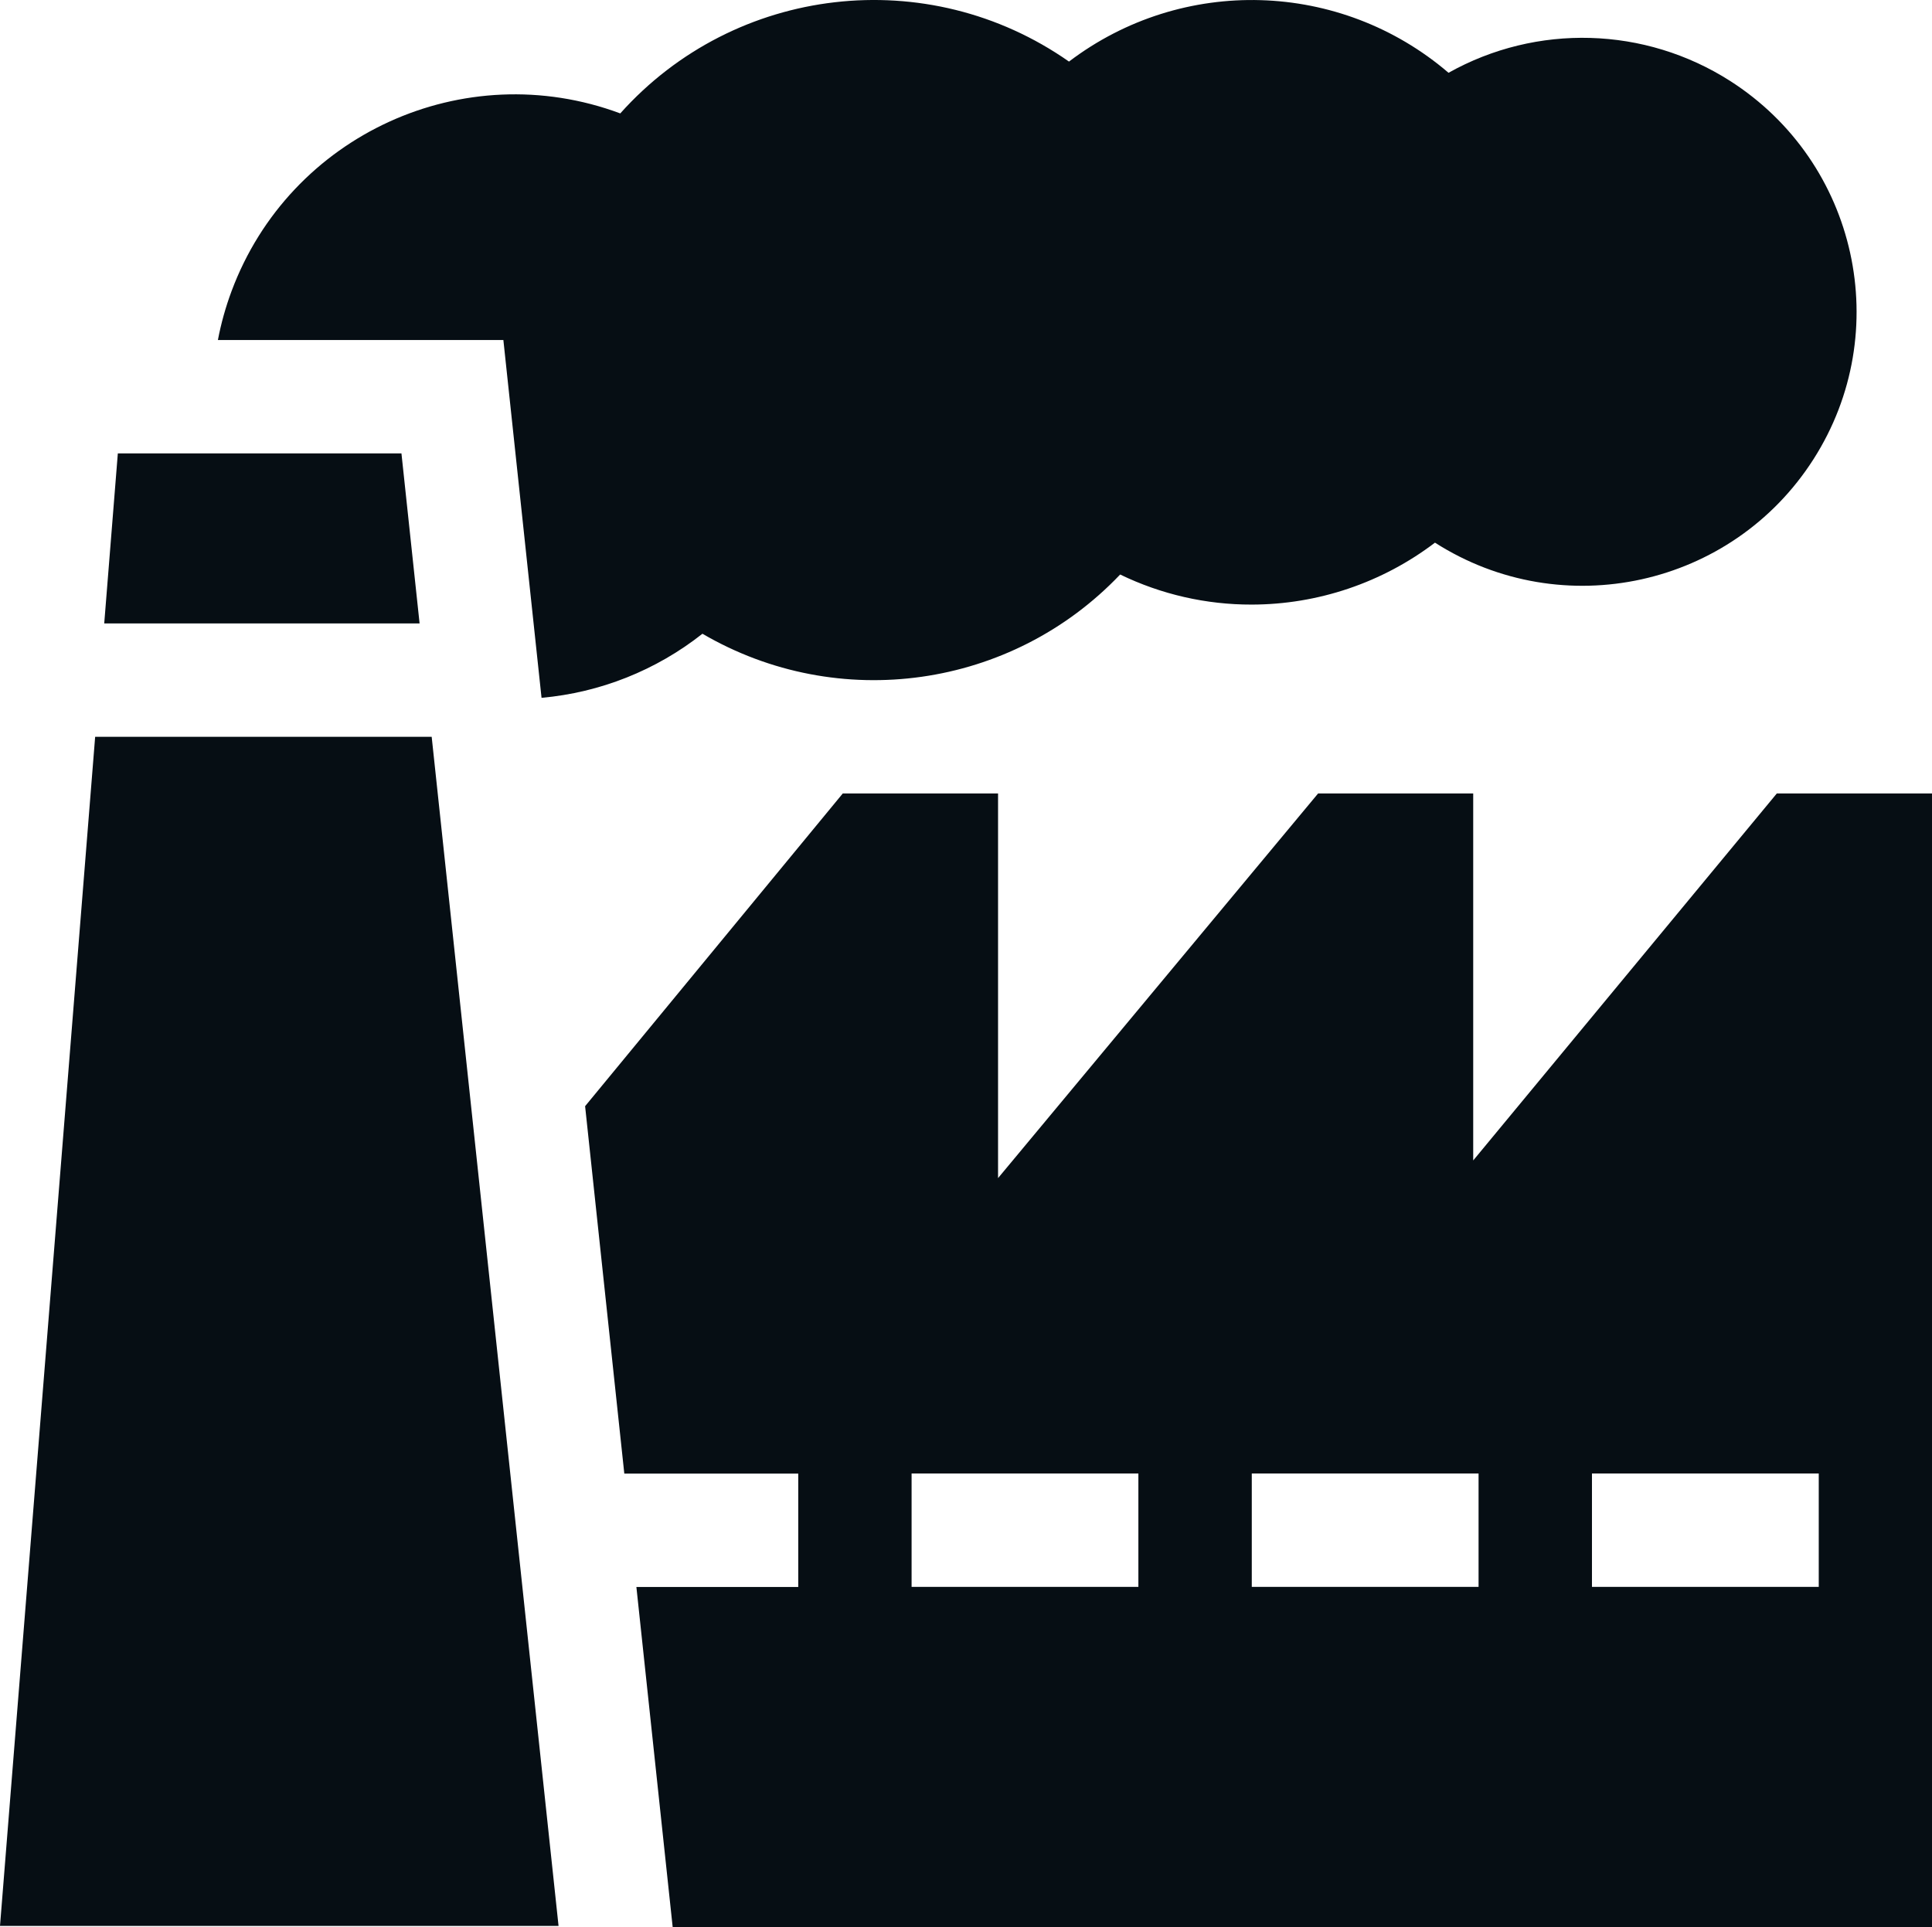
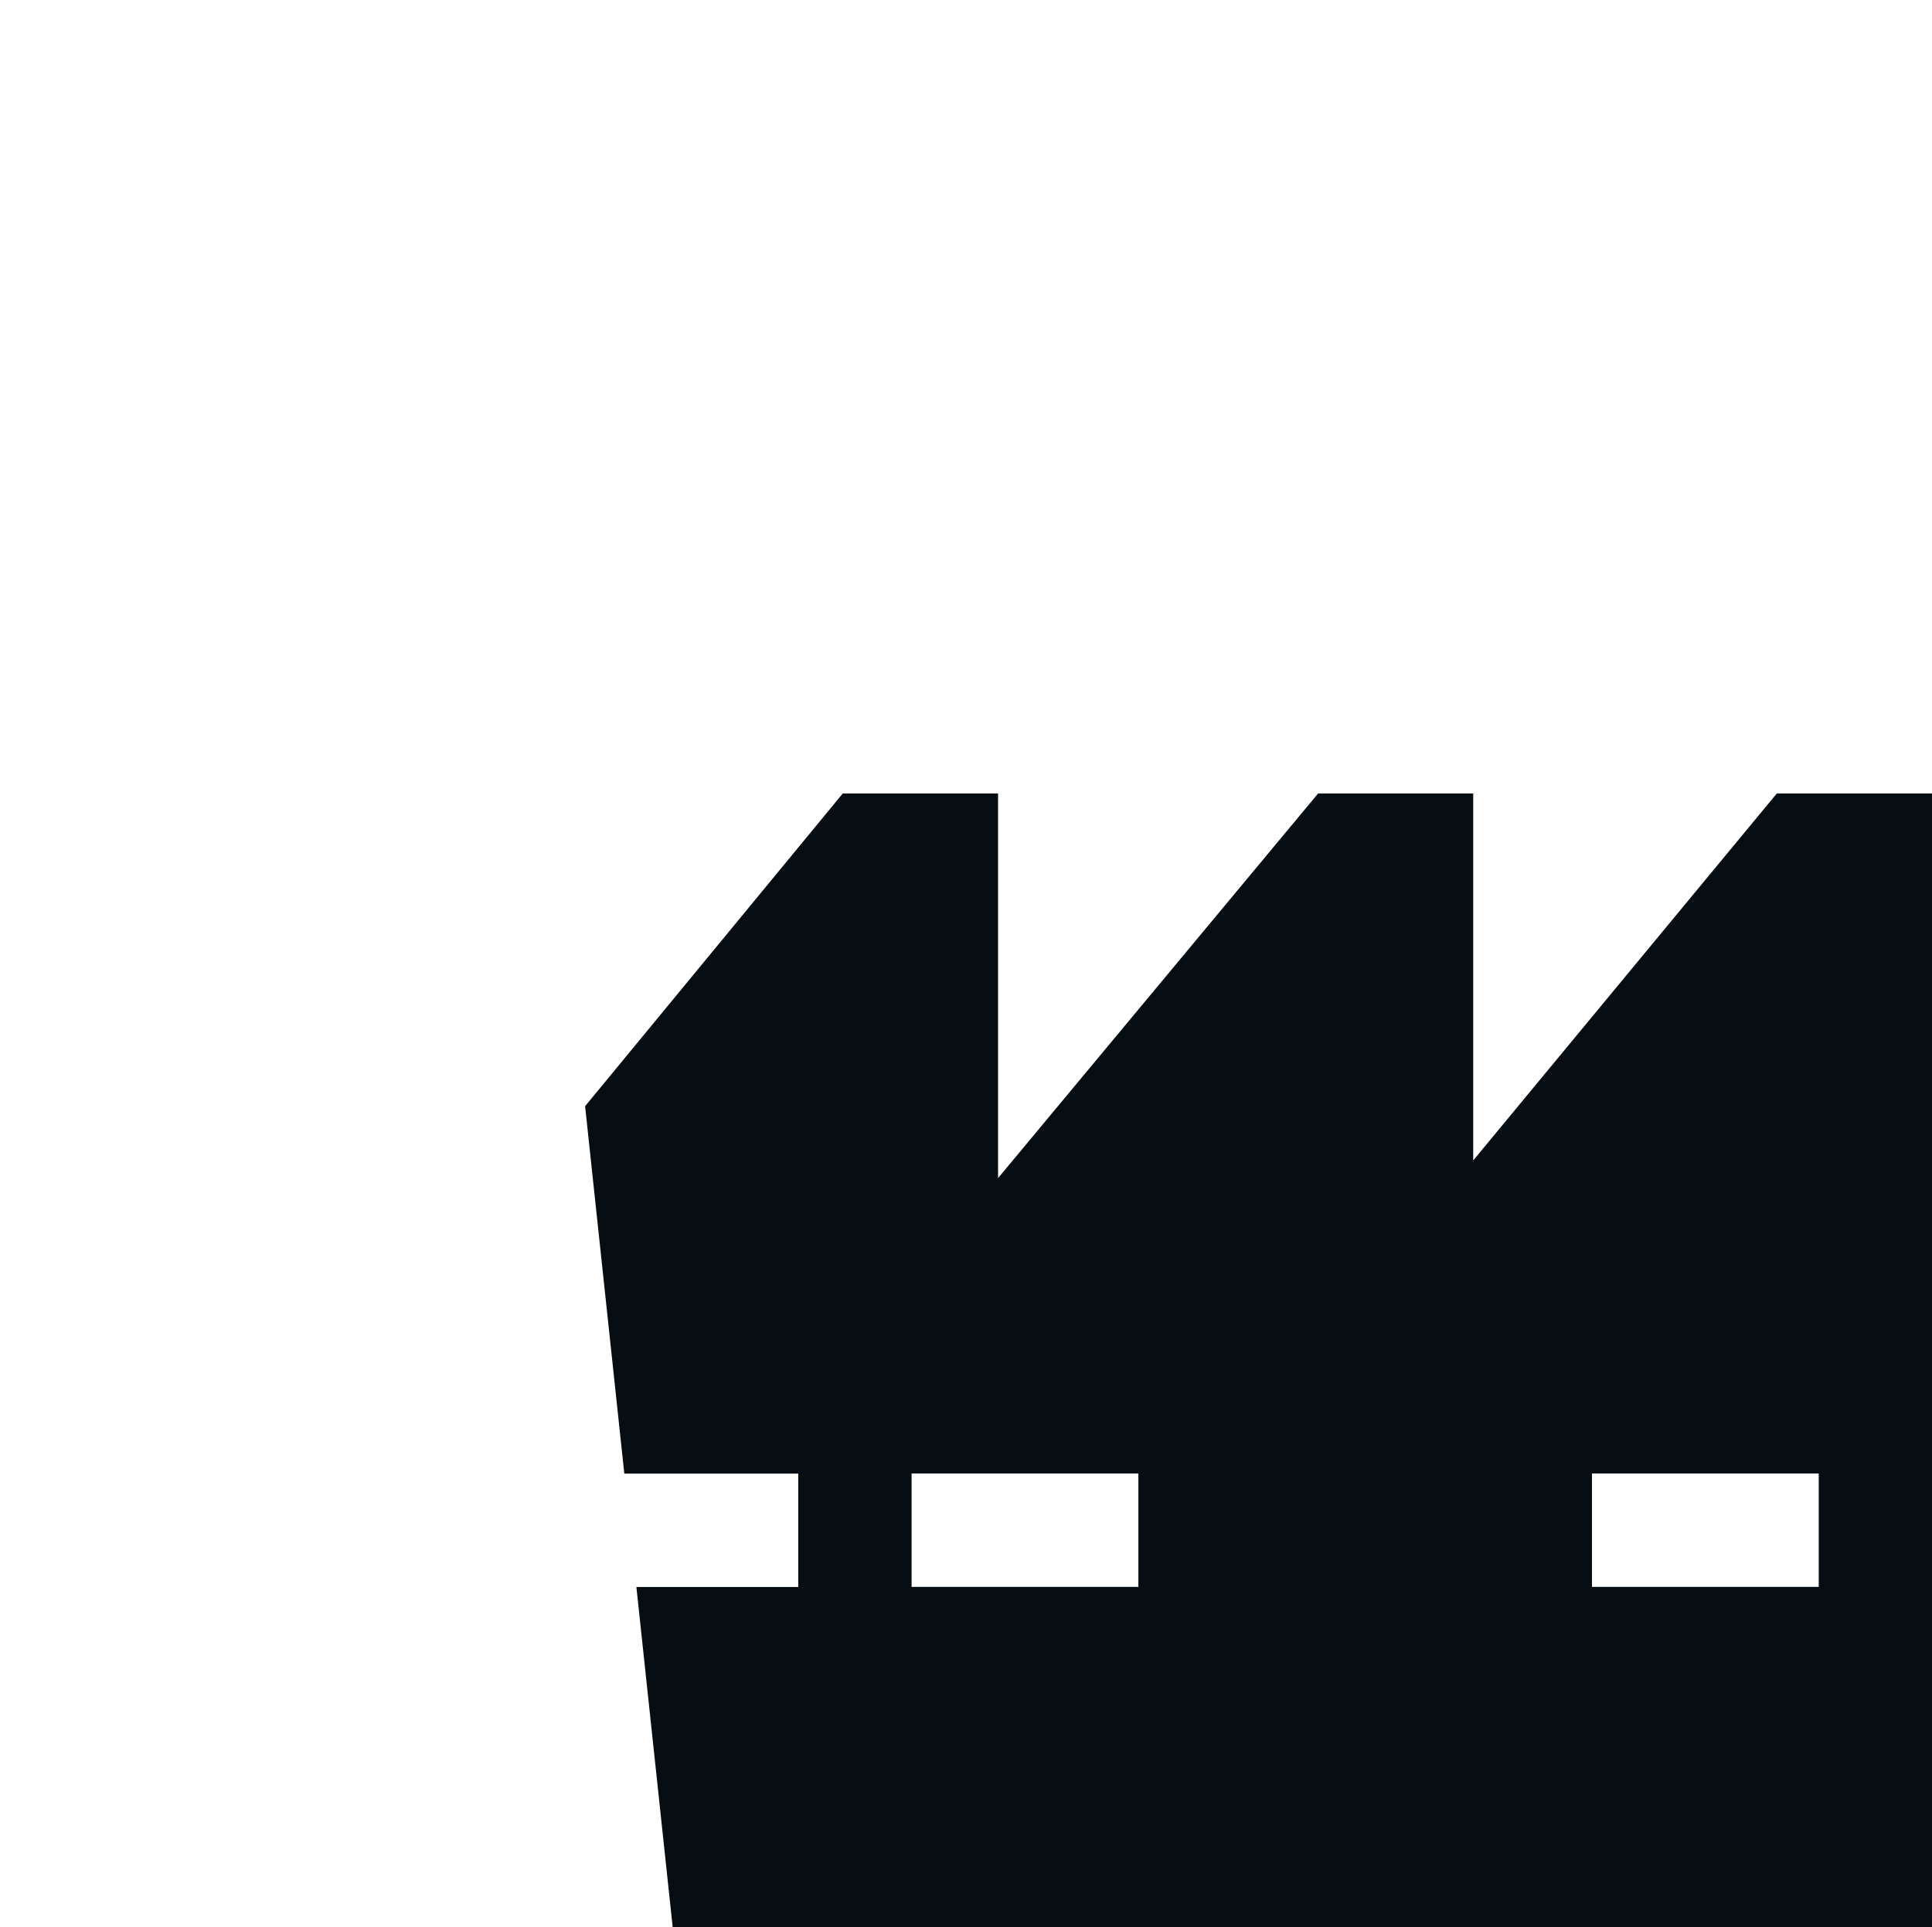
<svg xmlns="http://www.w3.org/2000/svg" version="1.1" id="Laag_1" x="0px" y="0px" width="119.265px" height="118.984px" viewBox="0 0 119.265 118.984" style="enable-background:new 0 0 119.265 118.984;" xml:space="preserve">
  <style type="text/css"> .st0{fill:#060E14;} </style>
-   <path id="Path_82" class="st0" d="M5.874,45.491L0,118.913h34.48l-7.832-73.422H5.874z" />
-   <path id="Path_83" class="st0" d="M7.274,27.994l-0.84,10.5h19.468l-1.12-10.5L7.274,27.994z" />
-   <path id="Path_84" class="st0" d="M109.685,48.991l-18.742,22.658v-22.658h-9.575l-19.757,23.749v-23.749h-9.586l-15.906,19.308 l2.42,22.685h10.738v7h-9.992l2.24,21h77.74v-69.993H109.685z M70.274,97.978h-14v-7h14V97.978z M91.274,97.978h-14v-7h14 V97.978z M112.274,97.978h-14v-7h14V97.978z" />
-   <path id="Path_85" class="st0" d="M31.074,20.995l2.356,22.091c3.625-0.325,7.077-1.7,9.933-3.957 c8.403,4.91,19.08,3.396,25.786-3.657c2.532,1.228,5.309,1.863,8.123,1.857c4.087-0.006,8.059-1.349,11.311-3.824 c7.873,5.03,18.332,2.726,23.363-5.147s2.726-18.332-5.147-23.363C101.541,1.637,94.862,1.444,89.42,4.494 c-6.673-5.72-16.432-6.008-23.43-0.692c-8.711-6.105-20.611-4.73-27.7,3.2c-9.657-3.596-20.4,1.318-23.996,10.974 c-0.365,0.981-0.647,1.99-0.843,3.019H31.074z" />
+   <path id="Path_84" class="st0" d="M109.685,48.991l-18.742,22.658v-22.658h-9.575l-19.757,23.749v-23.749h-9.586l-15.906,19.308 l2.42,22.685h10.738v7h-9.992l2.24,21h77.74v-69.993H109.685z M70.274,97.978h-14v-7h14V97.978z M91.274,97.978h-14v-7V97.978z M112.274,97.978h-14v-7h14V97.978z" />
</svg>